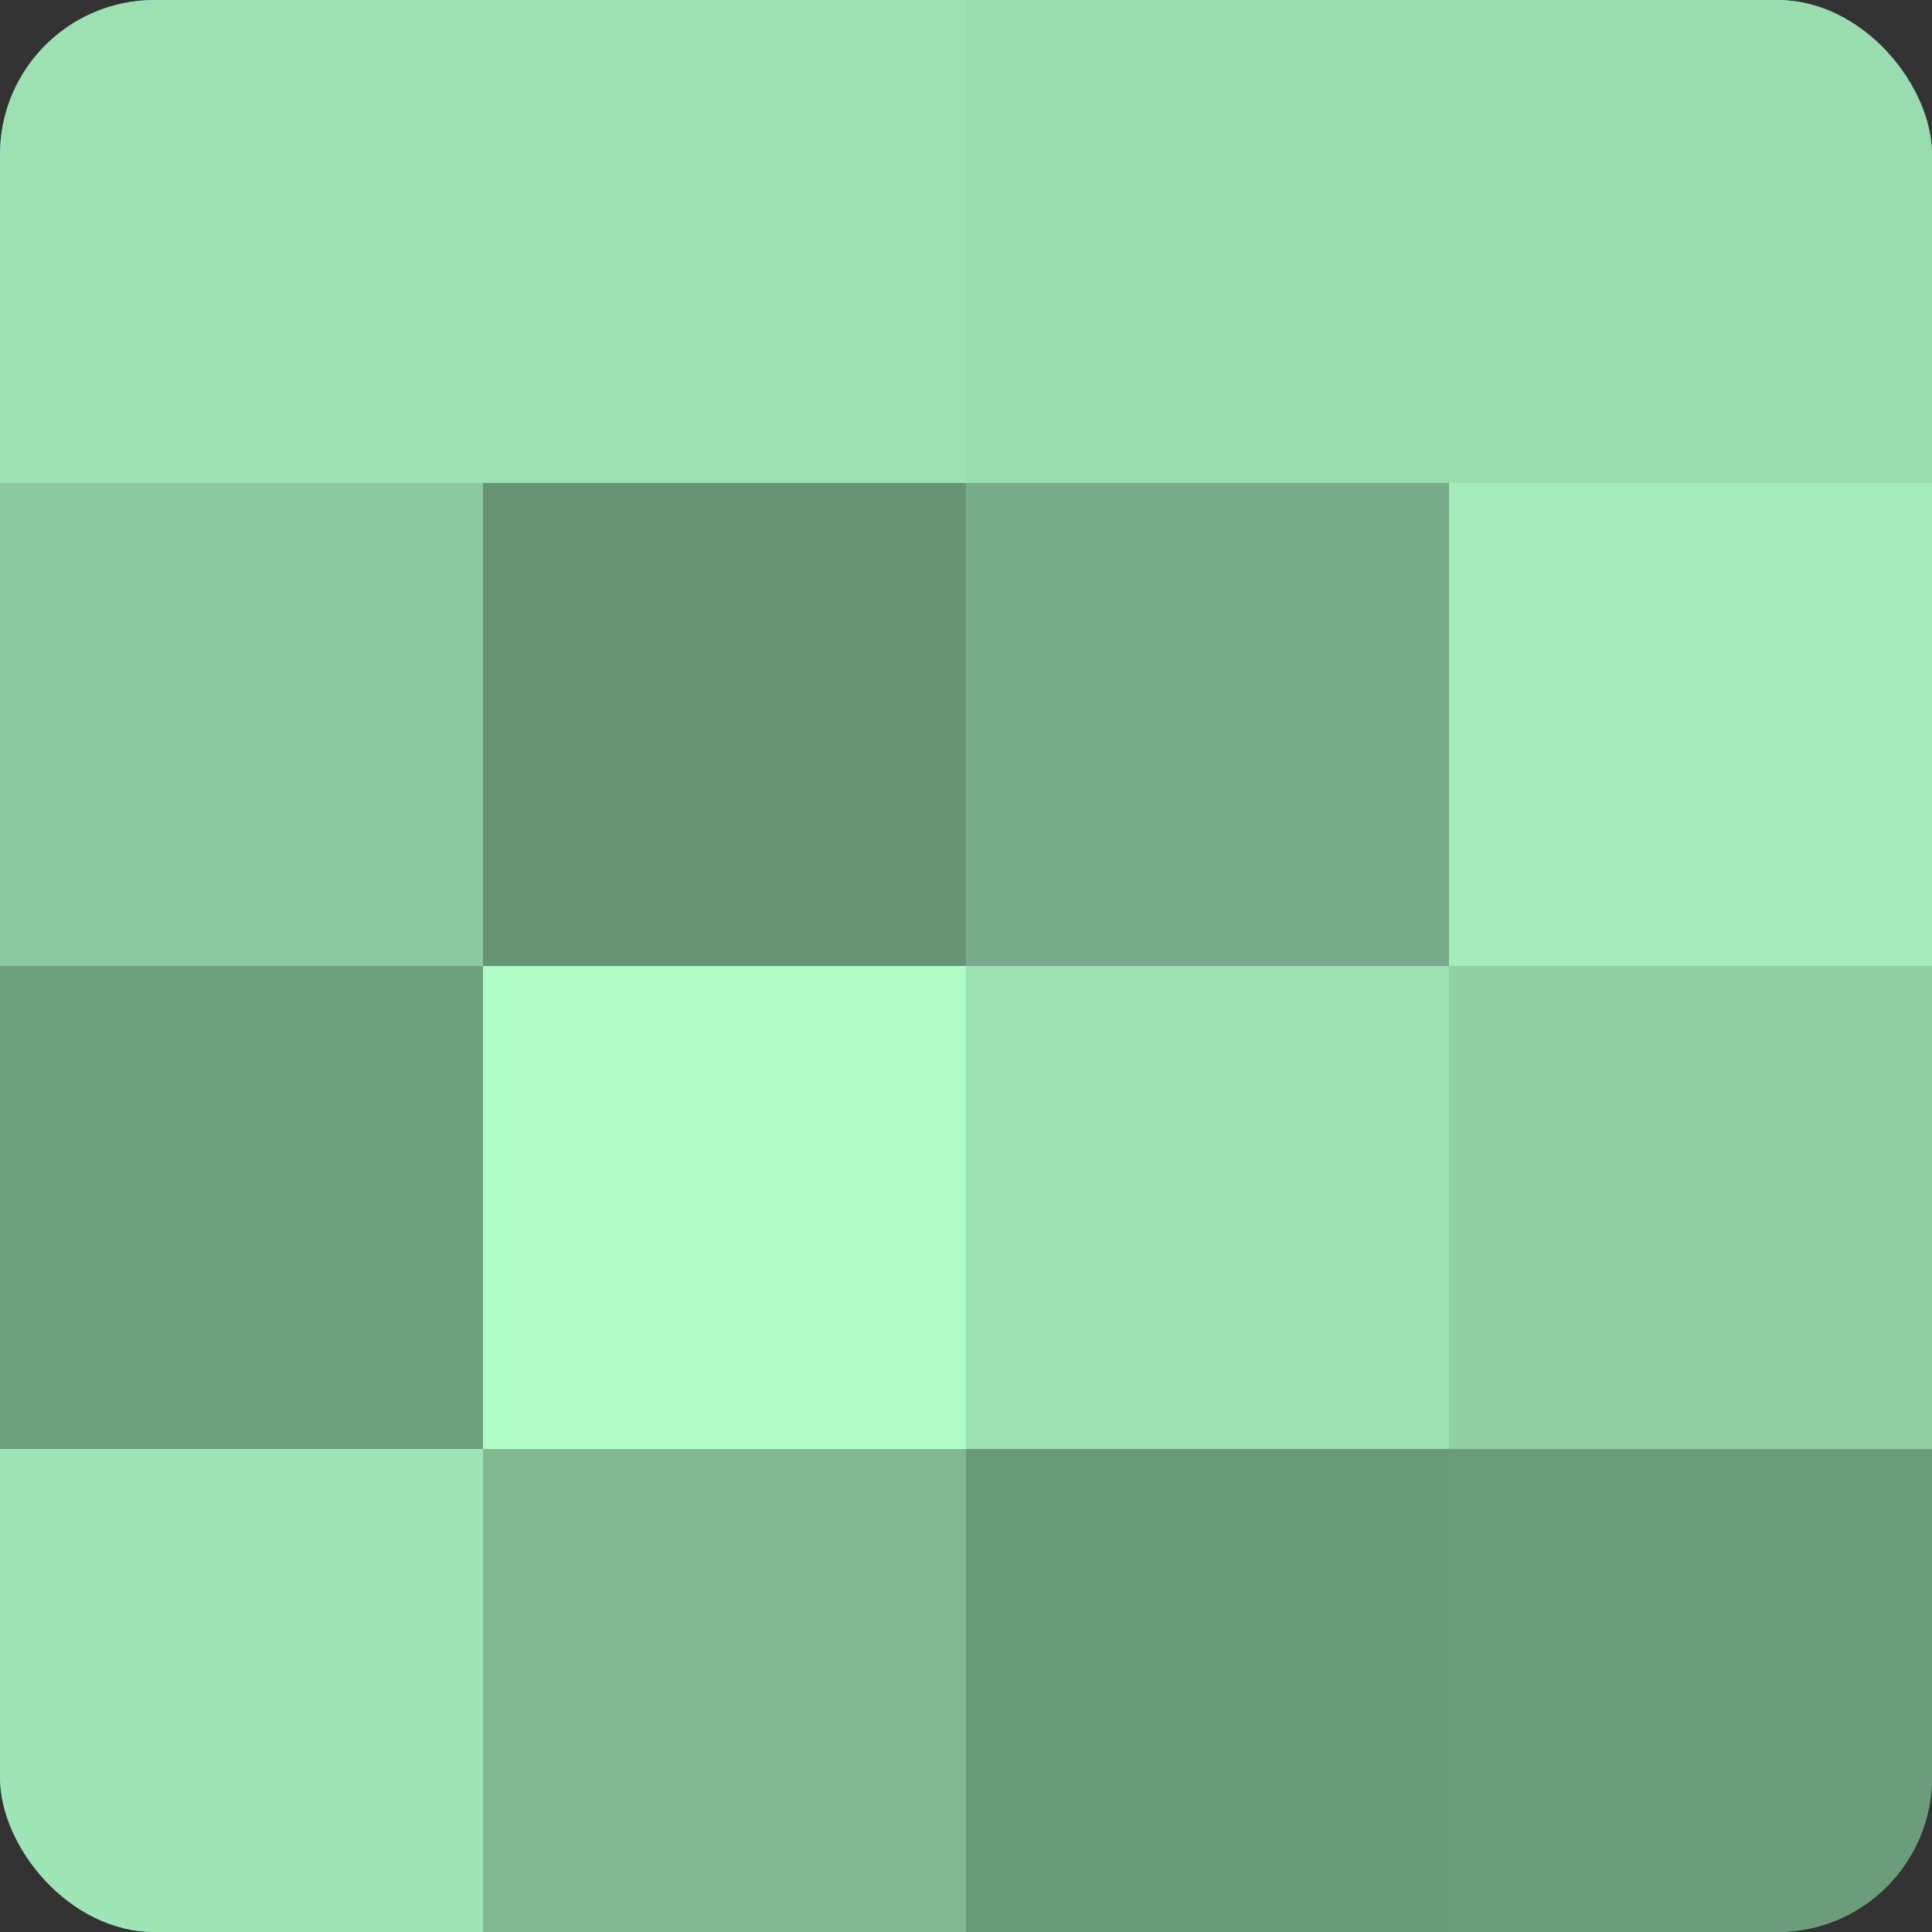
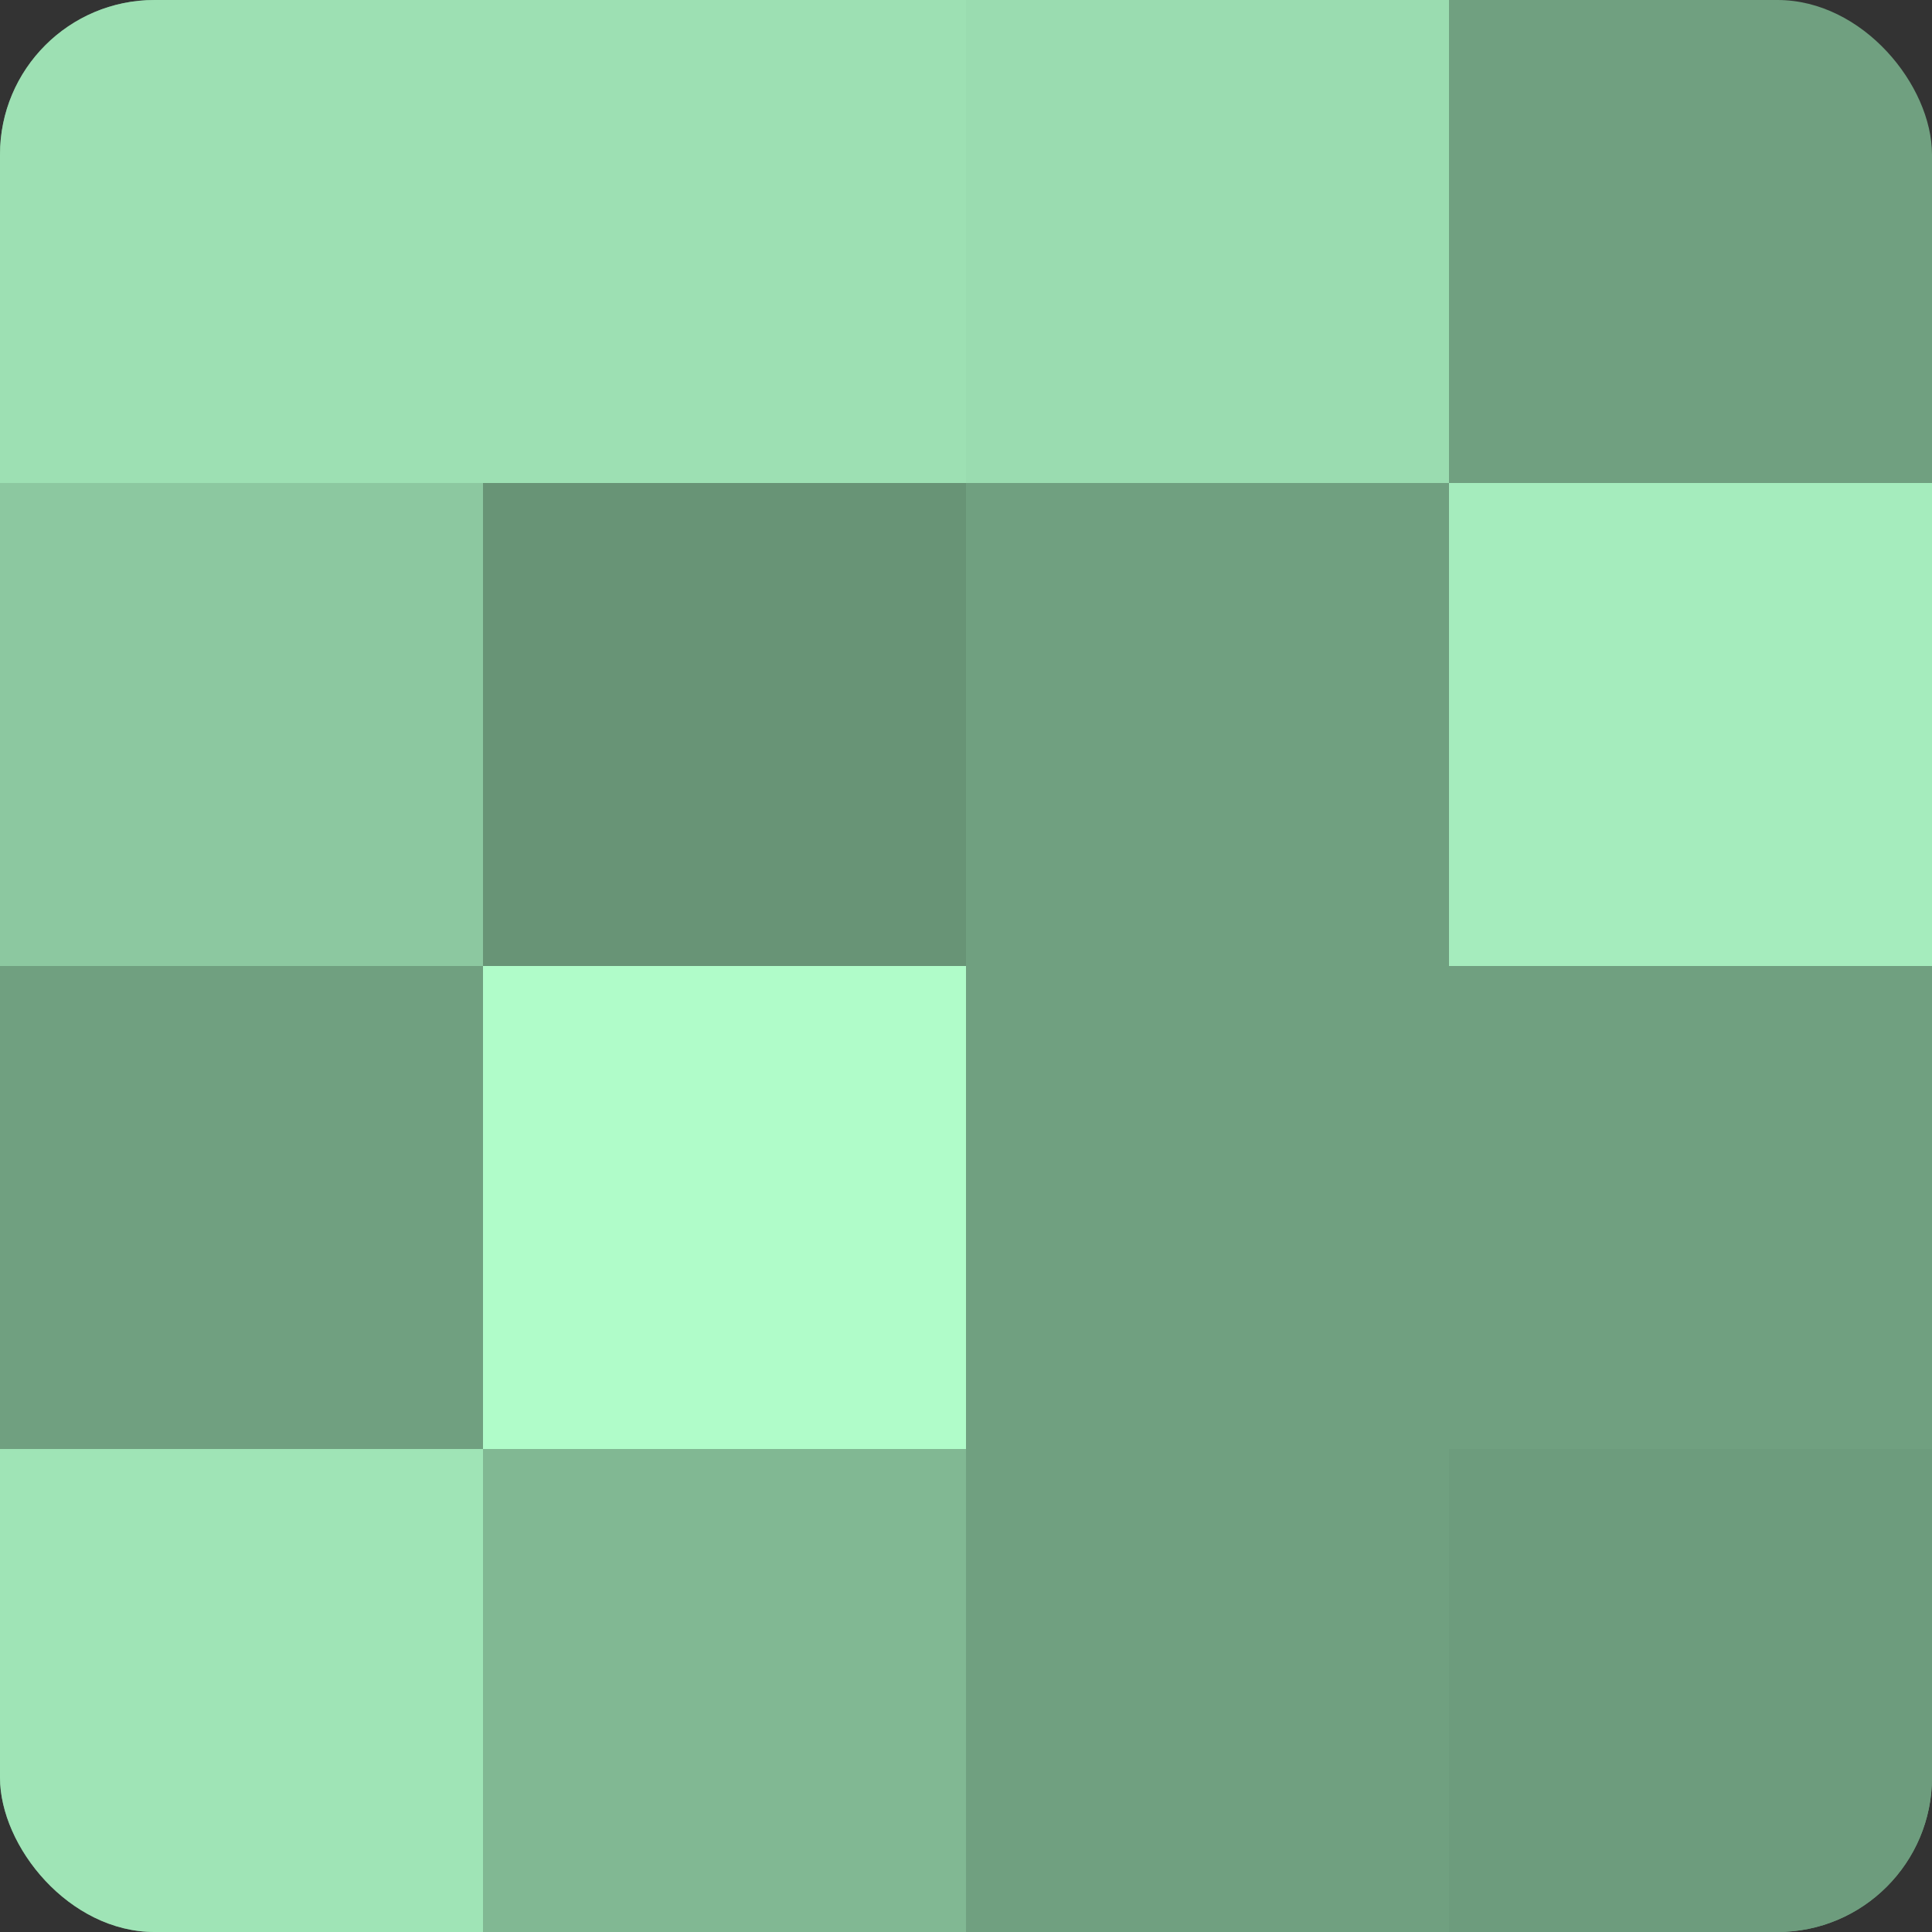
<svg xmlns="http://www.w3.org/2000/svg" width="60" height="60" viewBox="0 0 100 100" preserveAspectRatio="xMidYMid meet">
  <rect x="0" y="0" width="100" height="100" fill="#333333" stroke="none" />
  <defs>
    <clipPath id="c" width="100" height="100">
      <rect width="100" height="100" rx="8" ry="8" />
    </clipPath>
  </defs>
  <g clip-path="url(#c)">
    <rect width="100" height="100" fill="#70a080" />
    <rect width="25" height="25" fill="#9de0b3" />
    <rect y="25" width="25" height="25" fill="#8cc8a0" />
    <rect y="50" width="25" height="25" fill="#70a080" />
    <rect y="75" width="25" height="25" fill="#9fe4b6" />
    <rect x="25" width="25" height="25" fill="#9de0b3" />
    <rect x="25" y="25" width="25" height="25" fill="#689476" />
    <rect x="25" y="50" width="25" height="25" fill="#b0fcc9" />
    <rect x="25" y="75" width="25" height="25" fill="#81b893" />
    <rect x="50" width="25" height="25" fill="#9adcb0" />
-     <rect x="50" y="25" width="25" height="25" fill="#78ac8a" />
-     <rect x="50" y="50" width="25" height="25" fill="#9de0b3" />
-     <rect x="50" y="75" width="25" height="25" fill="#6a987a" />
-     <rect x="75" width="25" height="25" fill="#9adcb0" />
    <rect x="75" y="25" width="25" height="25" fill="#a5ecbd" />
-     <rect x="75" y="50" width="25" height="25" fill="#92d0a6" />
    <rect x="75" y="75" width="25" height="25" fill="#6d9c7d" />
  </g>
</svg>